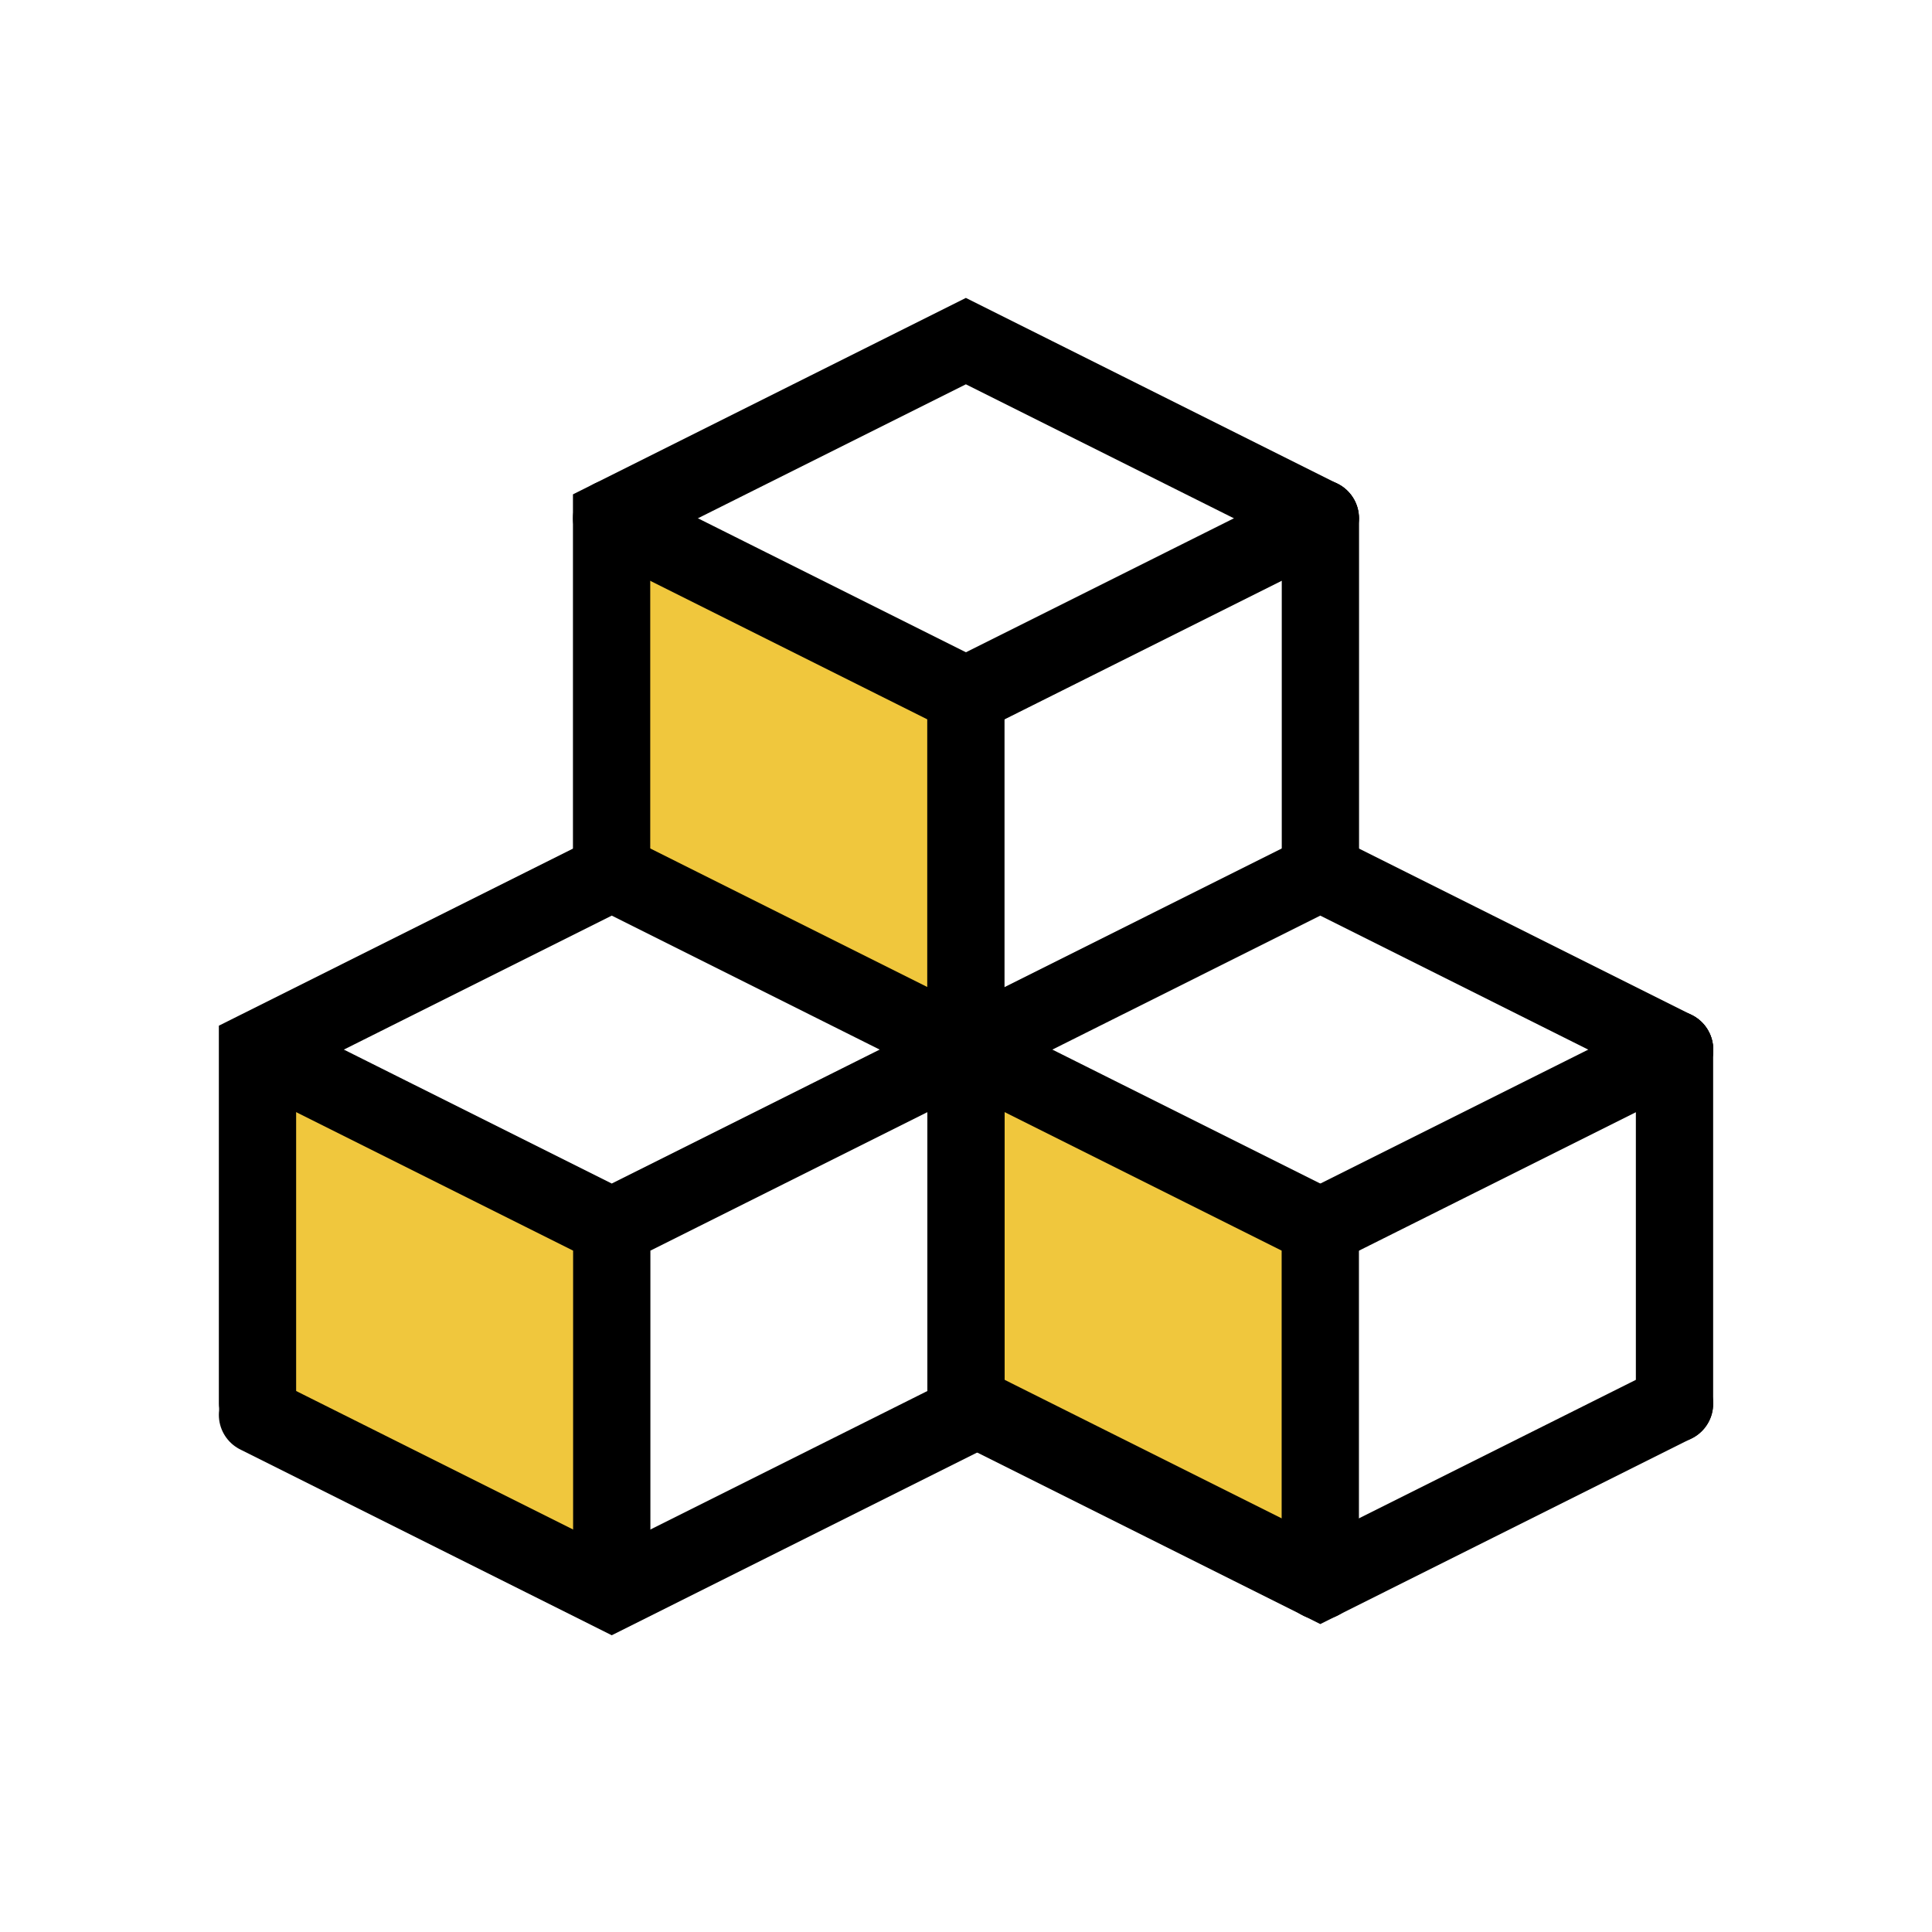
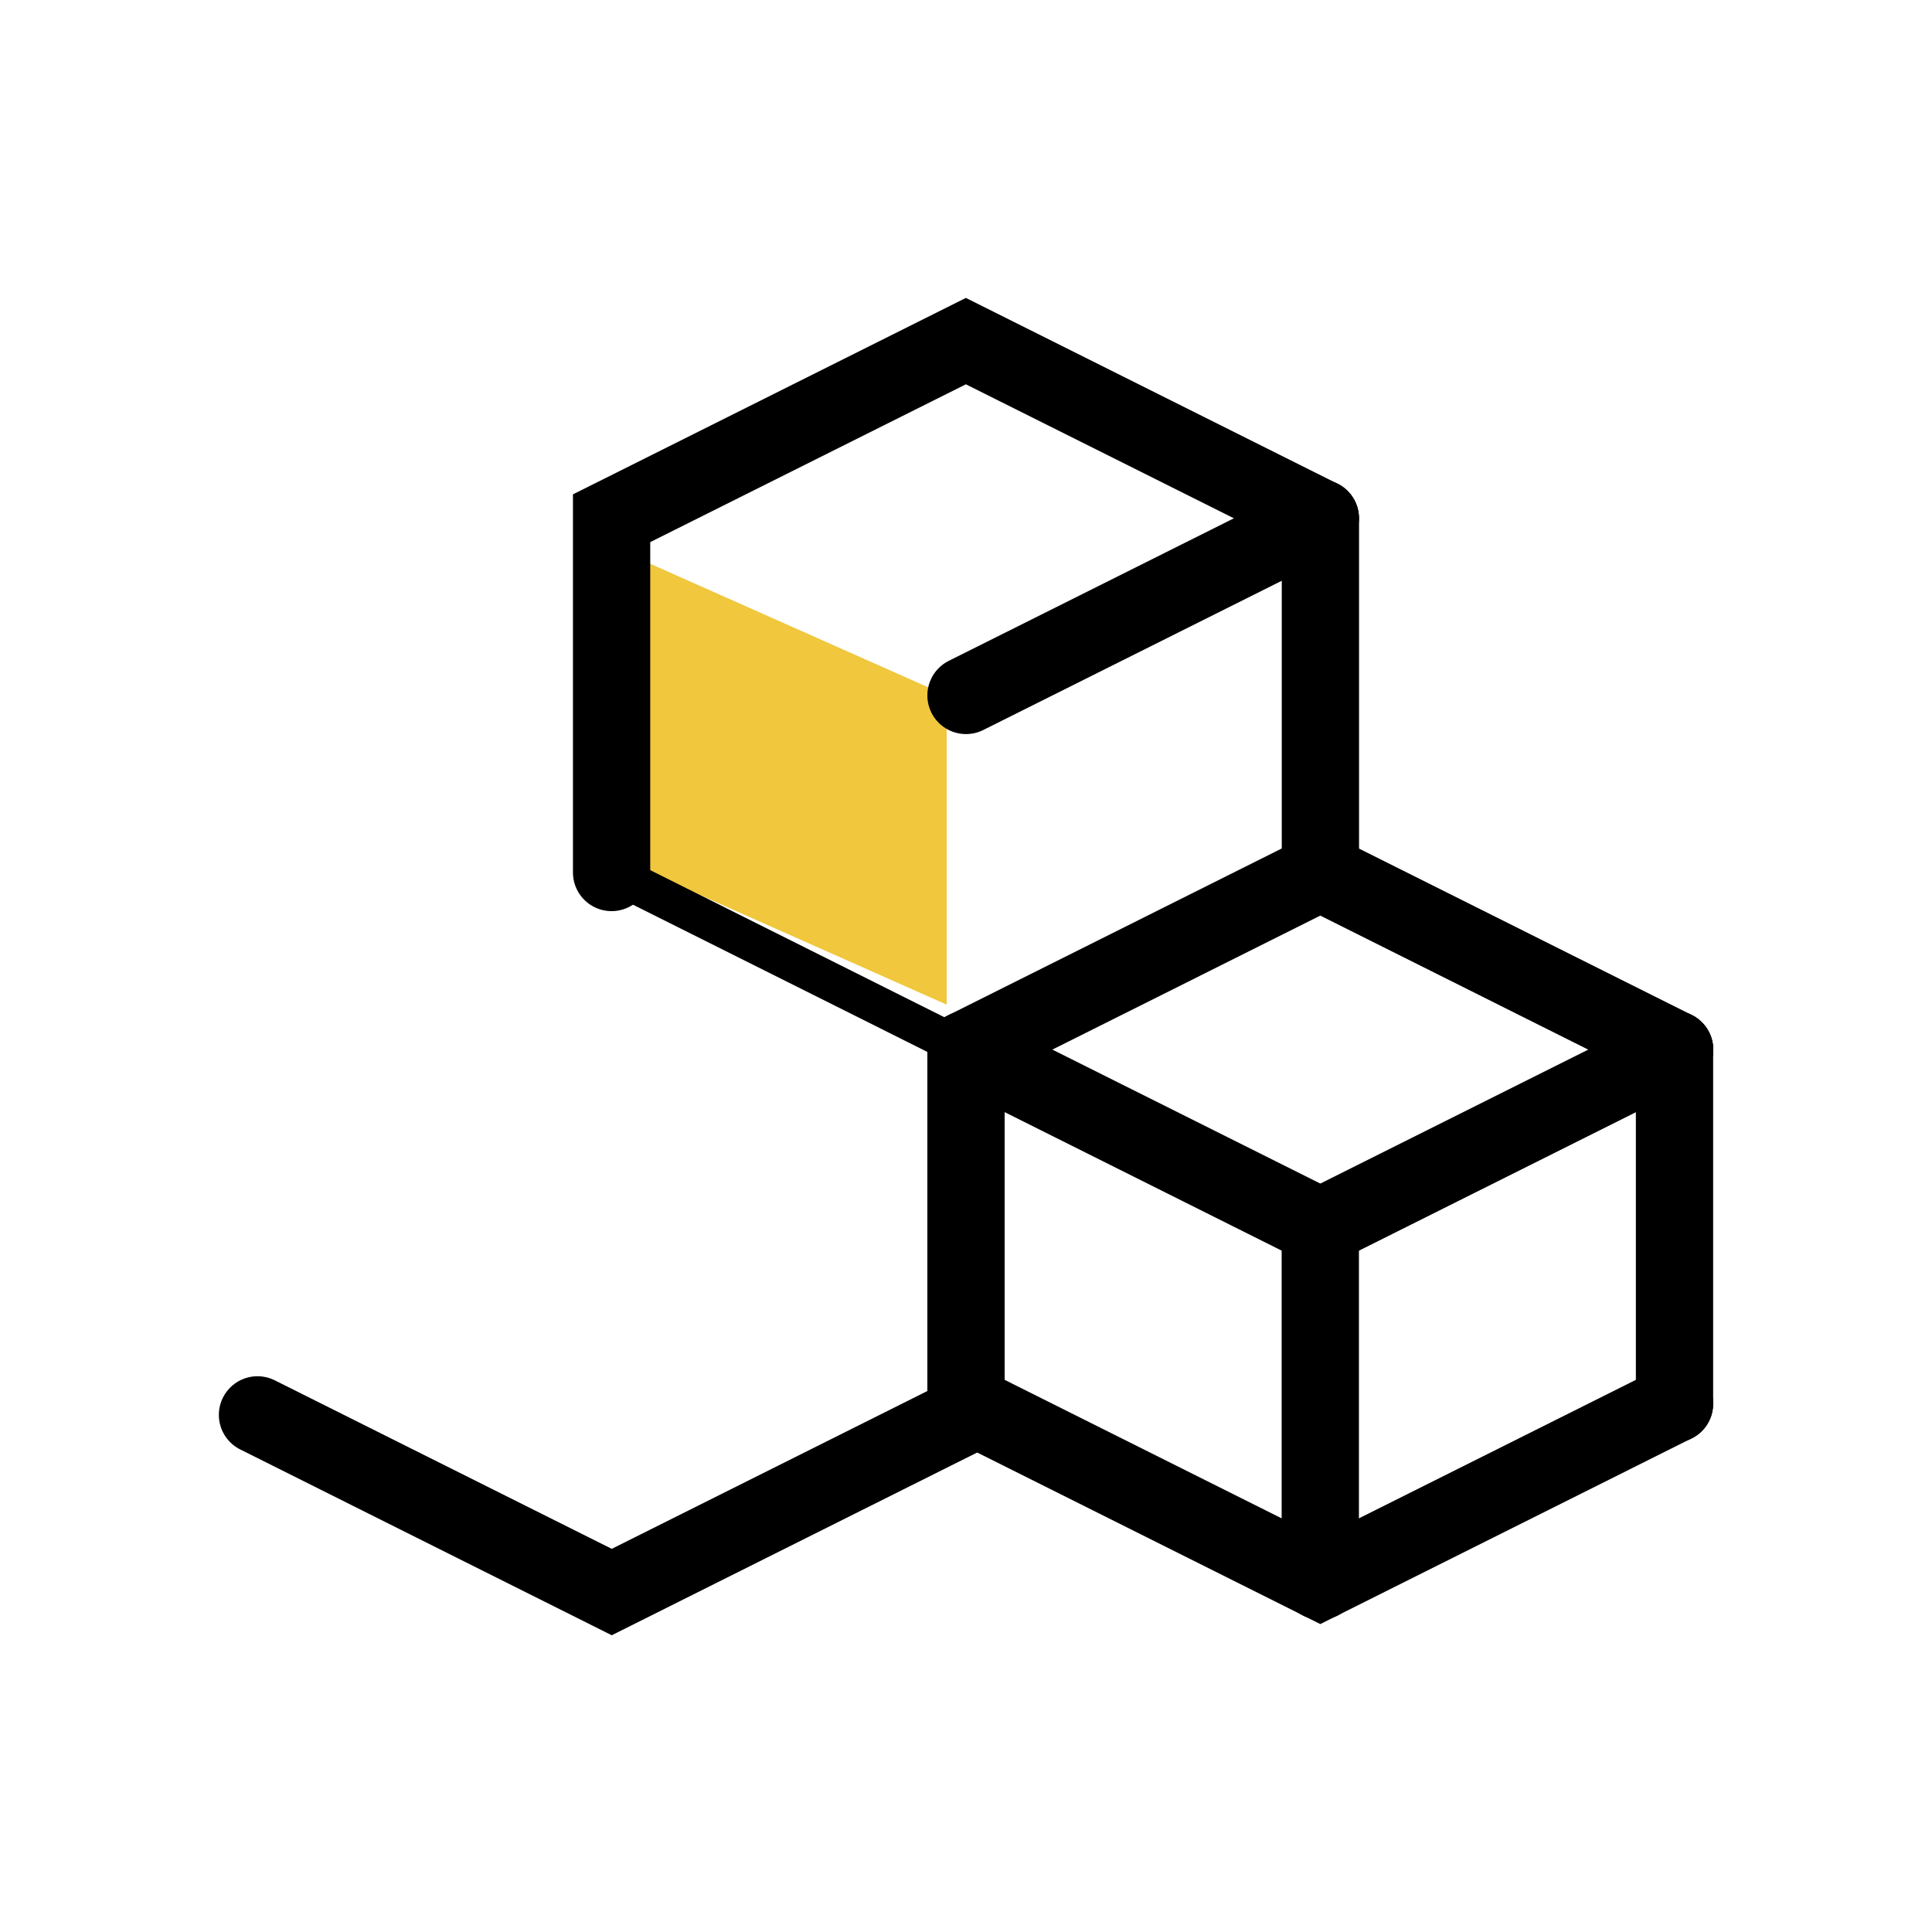
<svg xmlns="http://www.w3.org/2000/svg" width="50" height="50" viewBox="0 0 50 50" fill="none">
  <g clip-path="url(#clip0_13158_23544)">
    <path d="M24.5 18L15.5 14V22L24.5 26V18Z" fill="#F0C73D" />
-     <path d="M16 32.5L7 28V36L16 41V32.5Z" fill="#F0C73D" />
-     <path d="M34 32.5L25 28V36L34 41V32.5Z" fill="#F0C73D" />
    <path d="M15.828 22.578L24.997 27.163L34.166 22.578" stroke="black" stroke-miterlimit="10" stroke-linecap="round" />
    <path d="M15.828 22.58V13.412L24.997 8.828L34.166 13.412" stroke="black" stroke-width="2" stroke-miterlimit="10" stroke-linecap="round" />
    <path d="M34.172 22.582V13.414" stroke="black" stroke-width="2" stroke-miterlimit="10" stroke-linecap="round" />
-     <path d="M24.997 27.167V17.998L15.828 13.414" stroke="black" stroke-width="2" stroke-miterlimit="10" stroke-linecap="round" />
    <path d="M34.169 13.414L25 17.998" stroke="black" stroke-width="2" stroke-miterlimit="10" stroke-linecap="round" />
    <path d="M25 36.328L34.169 40.913L43.337 36.328" stroke="black" stroke-width="2" stroke-miterlimit="10" stroke-linecap="round" />
    <path d="M25 36.331V27.163L34.169 22.578L43.337 27.163" stroke="black" stroke-width="2" stroke-miterlimit="10" stroke-linecap="round" />
    <path d="M43.336 36.332V27.164" stroke="black" stroke-width="2" stroke-miterlimit="10" stroke-linecap="round" />
    <path d="M34.169 40.917V31.748L25 27.164" stroke="black" stroke-width="2" stroke-miterlimit="10" stroke-linecap="round" />
    <path d="M43.34 27.164L34.172 31.748" stroke="black" stroke-width="2" stroke-miterlimit="10" stroke-linecap="round" />
    <path d="M6.664 36.617L15.832 41.202L25.001 36.617" stroke="black" stroke-width="2" stroke-miterlimit="10" stroke-linecap="round" />
-     <path d="M6.664 36.331V27.163L15.832 22.578L25.001 27.163" stroke="black" stroke-width="2" stroke-miterlimit="10" stroke-linecap="round" />
    <path d="M25 36.332V27.164" stroke="black" stroke-width="2" stroke-miterlimit="10" stroke-linecap="round" />
-     <path d="M15.832 40.917V31.748L6.664 27.164L15.832 31.748L25.001 27.164" stroke="black" stroke-width="2" stroke-miterlimit="10" stroke-linecap="round" />
  </g>
  <defs>
    <clipPath id="clip0_13158_23544">
      <rect width="50" height="50" fill="white" />
    </clipPath>
  </defs>
</svg>